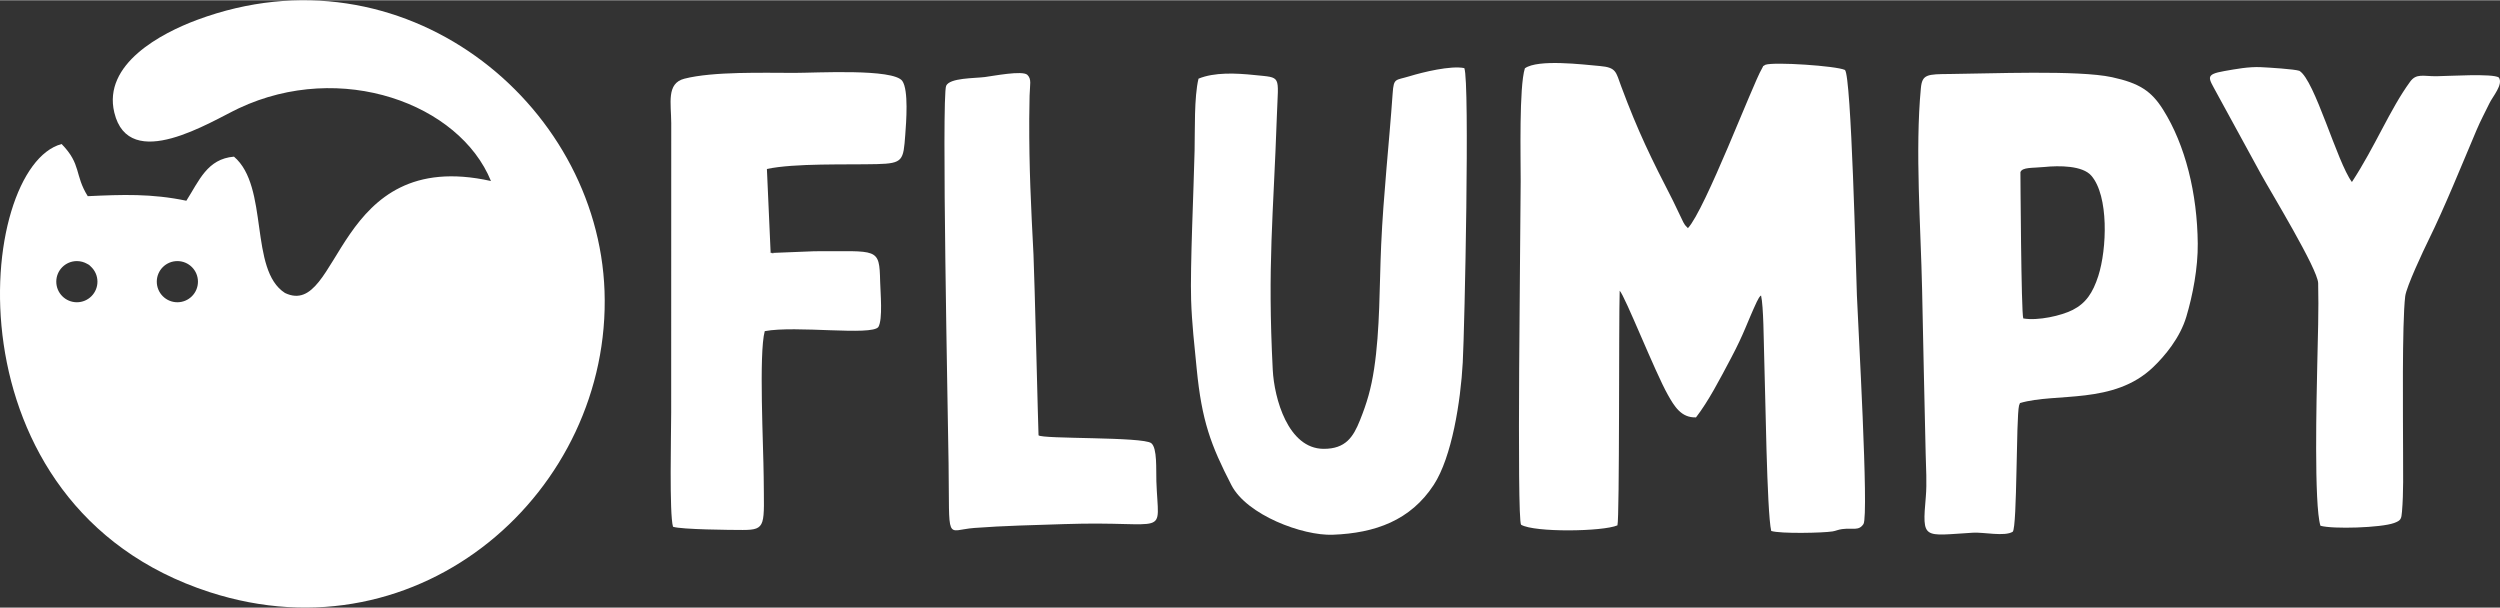
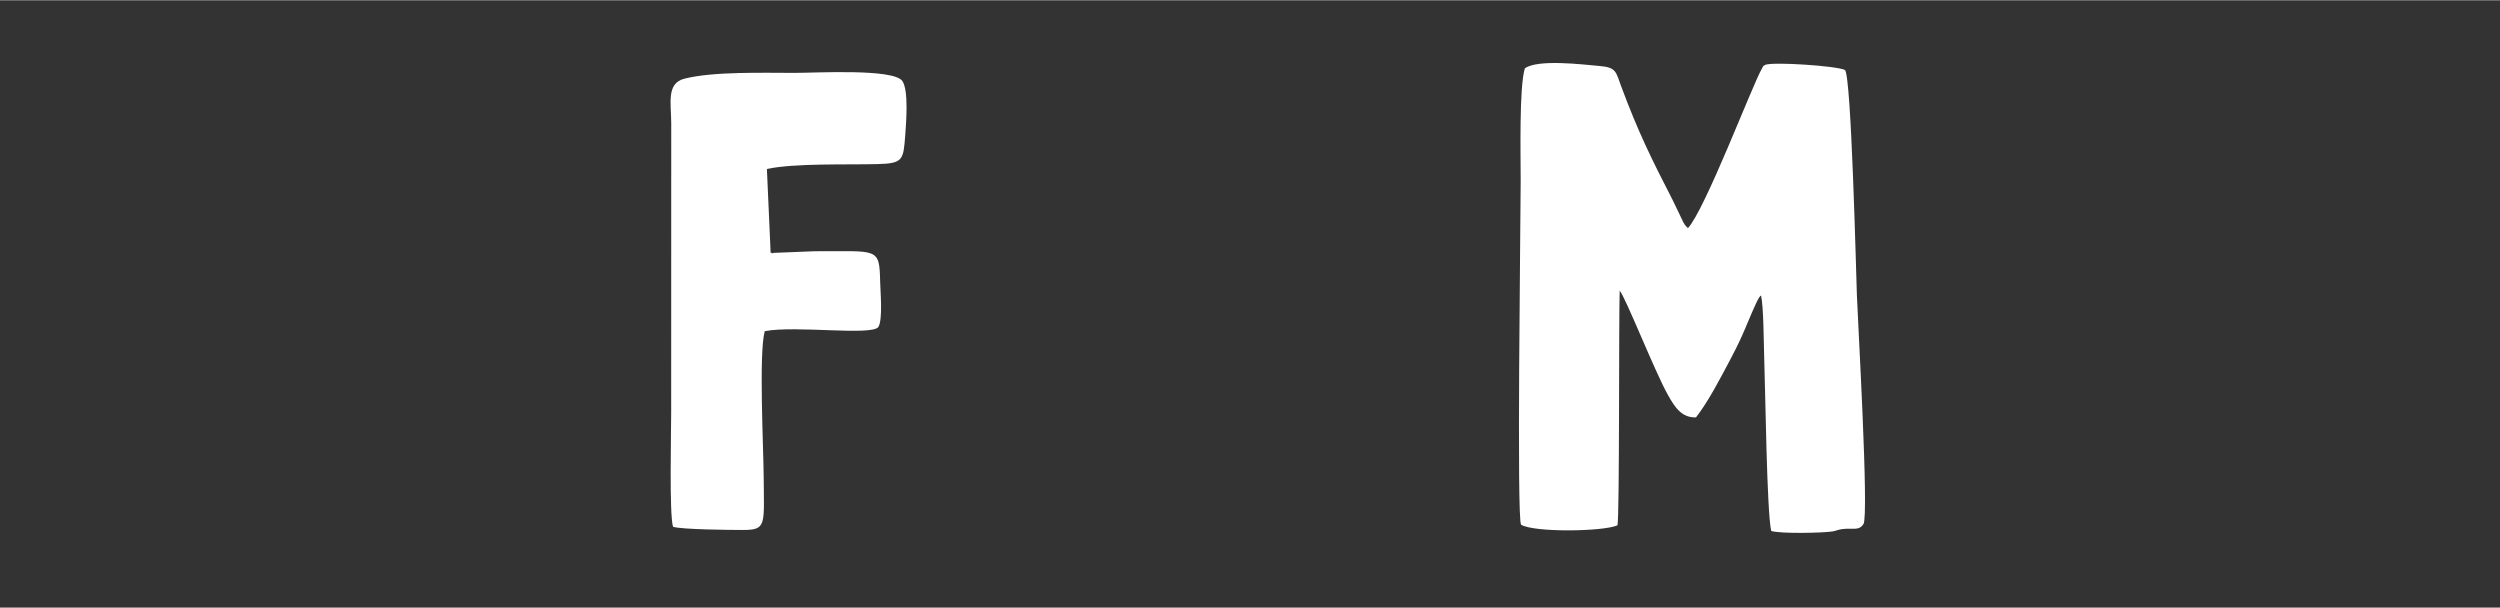
<svg xmlns="http://www.w3.org/2000/svg" xml:space="preserve" width="1201px" height="292px" version="1.1" style="shape-rendering:geometricPrecision; text-rendering:geometricPrecision; image-rendering:optimizeQuality; fill-rule:evenodd; clip-rule:evenodd" viewBox="0 0 1172.64 284.87">
  <rect x="0" y="0" width="1172.64" height="284.87" fill="#333333" stroke="none" />
  <defs>
    <style type="text/css">
   
    .fil0 {fill:white}
   
  </style>
  </defs>
  <g id="Layer_x0020_1">
    <path class="fil0" d="M758.67 246.3c1.03,-3.42 0.6,-96.51 1.05,-110.05 2.43,2.33 16.63,38.28 22.59,48.81 2.99,5.29 6.21,10.86 13.21,10.6 5.89,-7.64 11.15,-17.85 16.39,-27.73 6.38,-12.04 7.49,-16.59 12.12,-26.49 0.27,-0.58 0.74,-1.47 1,-1.86 0.72,-1.04 0.53,-0.71 1.01,-1.09 1.19,5.28 1.22,21.38 1.44,27.85 0.59,17.22 1.25,73.65 3.32,82.59 4.27,1.38 24.36,0.94 28.75,0.22 1.67,-0.27 2.58,-0.84 4.51,-1.09 5.16,-0.66 7.81,0.99 10.02,-2.39 2.58,-4.3 -2.6,-94.17 -3.09,-107.21 -0.4,-10.71 -2.61,-103.3 -5.62,-105.77 -4.21,-1.93 -33.05,-3.85 -37.27,-2.44 -1.86,1.22 -0.51,-0.1 -1.75,1.98 -4.11,6.85 -26.56,66.05 -34.63,74.68l-1.34 -1.45c-0.15,-0.21 -0.69,-1.11 -0.81,-1.33l-4.86 -10.12c-10.3,-20.04 -16.34,-32.3 -24.3,-53.67 -2.51,-6.75 -2.22,-8.81 -9.97,-9.49 -8.05,-0.71 -29.05,-3.31 -35.19,1.07 -2.75,8.69 -1.95,41.67 -1.97,52.91 -0.05,22.03 -1.91,159.06 0.2,161.19 6.29,3.68 38.32,3.24 45.19,0.28z" />
-     <path class="fil0" d="M949.03 149.25c-0.99,-2.26 -1.34,-68.61 -1.34,-68.61 0.87,-2.41 5.67,-1.88 11.18,-2.43 7.16,-0.72 17.93,-0.67 22.05,4.05 8.28,9.49 7.37,34.4 3.3,47.06 -2.58,8.01 -5.88,12.81 -11.99,15.93 -5.35,2.73 -16.32,5.19 -23.2,4zm-1.55 39.69c16.89,-4.99 43.87,0.92 62.41,-16.78 5.52,-5.27 12.65,-13.78 15.62,-23.71 3.03,-10.13 5.47,-22.92 5.36,-34.3 -0.22,-23.57 -5.82,-46.2 -16.21,-62.77 -5.53,-8.83 -11.22,-12.51 -24.01,-15.29 -15.84,-3.44 -57.66,-1.64 -75.95,-1.5 -10.75,0.08 -13.09,0.11 -13.7,6.61 -2.77,29.17 -0.04,65.41 0.57,94.38 0.54,25.76 1.07,51.5 1.68,77.25 0.15,6.52 0.62,13.56 0.07,20.02 -1.77,20.54 -1.35,18.29 22.11,16.9 5.05,-0.31 14.88,1.91 18.67,-0.46 2.12,-2.51 1.54,-53.31 2.94,-59.18l0.44 -1.17z" />
-     <path class="fil0" d="M686.85 31.83c-6.32,-1.3 -19.39,1.88 -25.8,3.84 -6.51,1.99 -7.3,0.66 -7.81,7.93 -1.67,23.77 -4.34,47.54 -5.4,71.27 -0.84,19.07 -0.5,39.45 -3.3,57.99 -1.42,9.39 -3.38,16.04 -6.64,24.15 -3.13,7.81 -6.69,13.46 -17.1,13.4 -16.64,-0.11 -23.13,-23.68 -23.81,-37.1 -2.52,-49.62 0.32,-72.08 1.94,-119.23 0.66,-19.28 2.42,-17.65 -10.58,-19.01 -8.65,-0.9 -18.76,-1.36 -26.18,1.71 -2.1,8.62 -1.63,24.16 -1.84,33.74 -0.41,18.09 -2.12,54.61 -1.63,70.09 0.34,10.89 1.57,21.6 2.62,32.3 2.39,24.41 6.59,35.72 16.28,54.51 7.24,14.02 33.39,23.81 47.52,23.28 20,-0.74 36.53,-6.78 47.38,-23.38 8.52,-13.05 12.63,-39.23 13.61,-57.36 0.89,-16.24 3.34,-131.53 0.74,-138.13z" />
    <path class="fil0" d="M315.68 246.96c3.75,1.3 27.04,1.51 32.74,1.51 11.22,-0.02 9.95,-2.15 9.79,-24.92 -0.09,-13.74 -2.35,-57.98 0.5,-68.34 14.49,-2.76 50.16,2.3 53.3,-1.96 2.13,-3.61 0.95,-16.24 0.83,-21.22 -0.38,-16.33 -0.91,-14.21 -30.84,-14.3l-19.3 0.77c-5.22,-0.72 3.64,1.07 -1.24,-0.29l-1.74 -39.07c13.05,-2.77 37.28,-1.93 51.62,-2.28 12.3,-0.3 12.38,-1.78 13.28,-13.74 0.45,-5.95 1.61,-20.98 -1.37,-25.24 -4.13,-5.92 -40.58,-3.81 -50.54,-3.81 -14.49,0 -38.25,-0.72 -51.69,2.72 -8.52,2.18 -6.21,11.45 -6.17,20.87l-0.03 135.86c0,9.17 -0.92,47.57 0.86,53.44z" />
-     <path class="fil0" d="M1122.97 245.2c3.24,-1.2 3.4,-1.89 3.7,-5.34 0.76,-8.85 0.51,-18.87 0.51,-27.75 0,-15.56 -0.54,-60.26 1,-73.26 0.54,-4.51 8.69,-21.78 10.9,-26.27 7.71,-15.67 15.6,-35.27 22.6,-51.77 1.93,-4.55 3.9,-8.12 6.04,-12.55 1.49,-3.1 6.58,-8.84 4.37,-12.03 -2.83,-1.99 -23.92,-0.63 -29.29,-0.59 -6.21,0.04 -9.39,-1.44 -12.31,2.56 -9.44,12.9 -16.42,30.45 -27.31,47.06 -6.94,-9.27 -17.44,-47.9 -24.64,-52.15 -2.25,-0.81 -14.58,-1.56 -17.99,-1.72 -5.79,-0.28 -11.81,0.88 -17.24,1.83 -9.34,1.64 -7.33,3.19 -3.59,10.24l20.72 37.94c4.65,8.49 26.73,44.66 26.91,51.3 0.32,12.42 -0.17,26.15 -0.43,38.65 -0.29,13.84 -1.58,65.37 1.5,75.14 5.76,1.66 28.5,0.95 34.55,-1.29z" />
-     <path class="fil0" d="M481.87 34.97c-2.35,-2.12 -15.86,0.53 -19.93,1.05 -5,0.63 -16.43,0.35 -18.14,4.1 -2.21,4.85 0.84,155 1.13,177 0.52,38.22 -1.6,31.44 12.06,30.4 13.95,-1.06 28.21,-1.34 42.27,-1.81 50.05,-1.69 44.08,7.11 43.14,-20.08 -0.19,-5.52 0.48,-15.61 -2.4,-17.88 -3.93,-3.08 -51.31,-1.86 -52.87,-3.69 -0.1,-0.2 -1.91,-75.76 -2.37,-84.76 -1.2,-23.36 -2.07,-40.37 -1.99,-63.78 0.01,-3.58 0.07,-7.15 0.16,-10.73 0.14,-5.4 1.06,-7.73 -1.06,-9.82z" />
-     <path class="fil0" d="M40.87 123.63c0.66,0.27 1.23,0.68 1.69,1.24 1.94,1.77 3.15,4.31 3.15,7.13 0,5.34 -4.32,9.66 -9.65,9.66 -5.33,0 -9.66,-4.32 -9.66,-9.66 0,-5.33 4.33,-9.65 9.66,-9.65 1.75,0 3.39,0.47 4.81,1.28zm42.33 -1.28c5.33,0 9.65,4.32 9.65,9.65 0,5.34 -4.32,9.66 -9.65,9.66 -5.33,0 -9.66,-4.32 -9.66,-9.66 0,-5.33 4.33,-9.65 9.66,-9.65zm147.09 -37.56c-73.83,-16.43 -70.24,65.1 -96.62,52.52 -16.94,-10.84 -7.35,-49.84 -23.92,-63.95 -12.57,1.04 -16.34,11.3 -22.34,20.68 -16.31,-3.41 -30.01,-2.89 -46.25,-2.14 -6.29,-10.09 -2.89,-14.87 -12.25,-24.46 -40.08,10.66 -55.56,169.66 69.39,210.18 99.22,32.18 188.56,-47.72 185.26,-141.23 -3.13,-88.57 -94.7,-163.01 -191.05,-127.2 -16.77,6.23 -44.39,20.67 -38.89,43.5 6.9,28.64 45.39,4.1 58.41,-2.02 48.01,-22.56 103.51,-2.11 118.26,34.12z" />
  </g>
</svg>